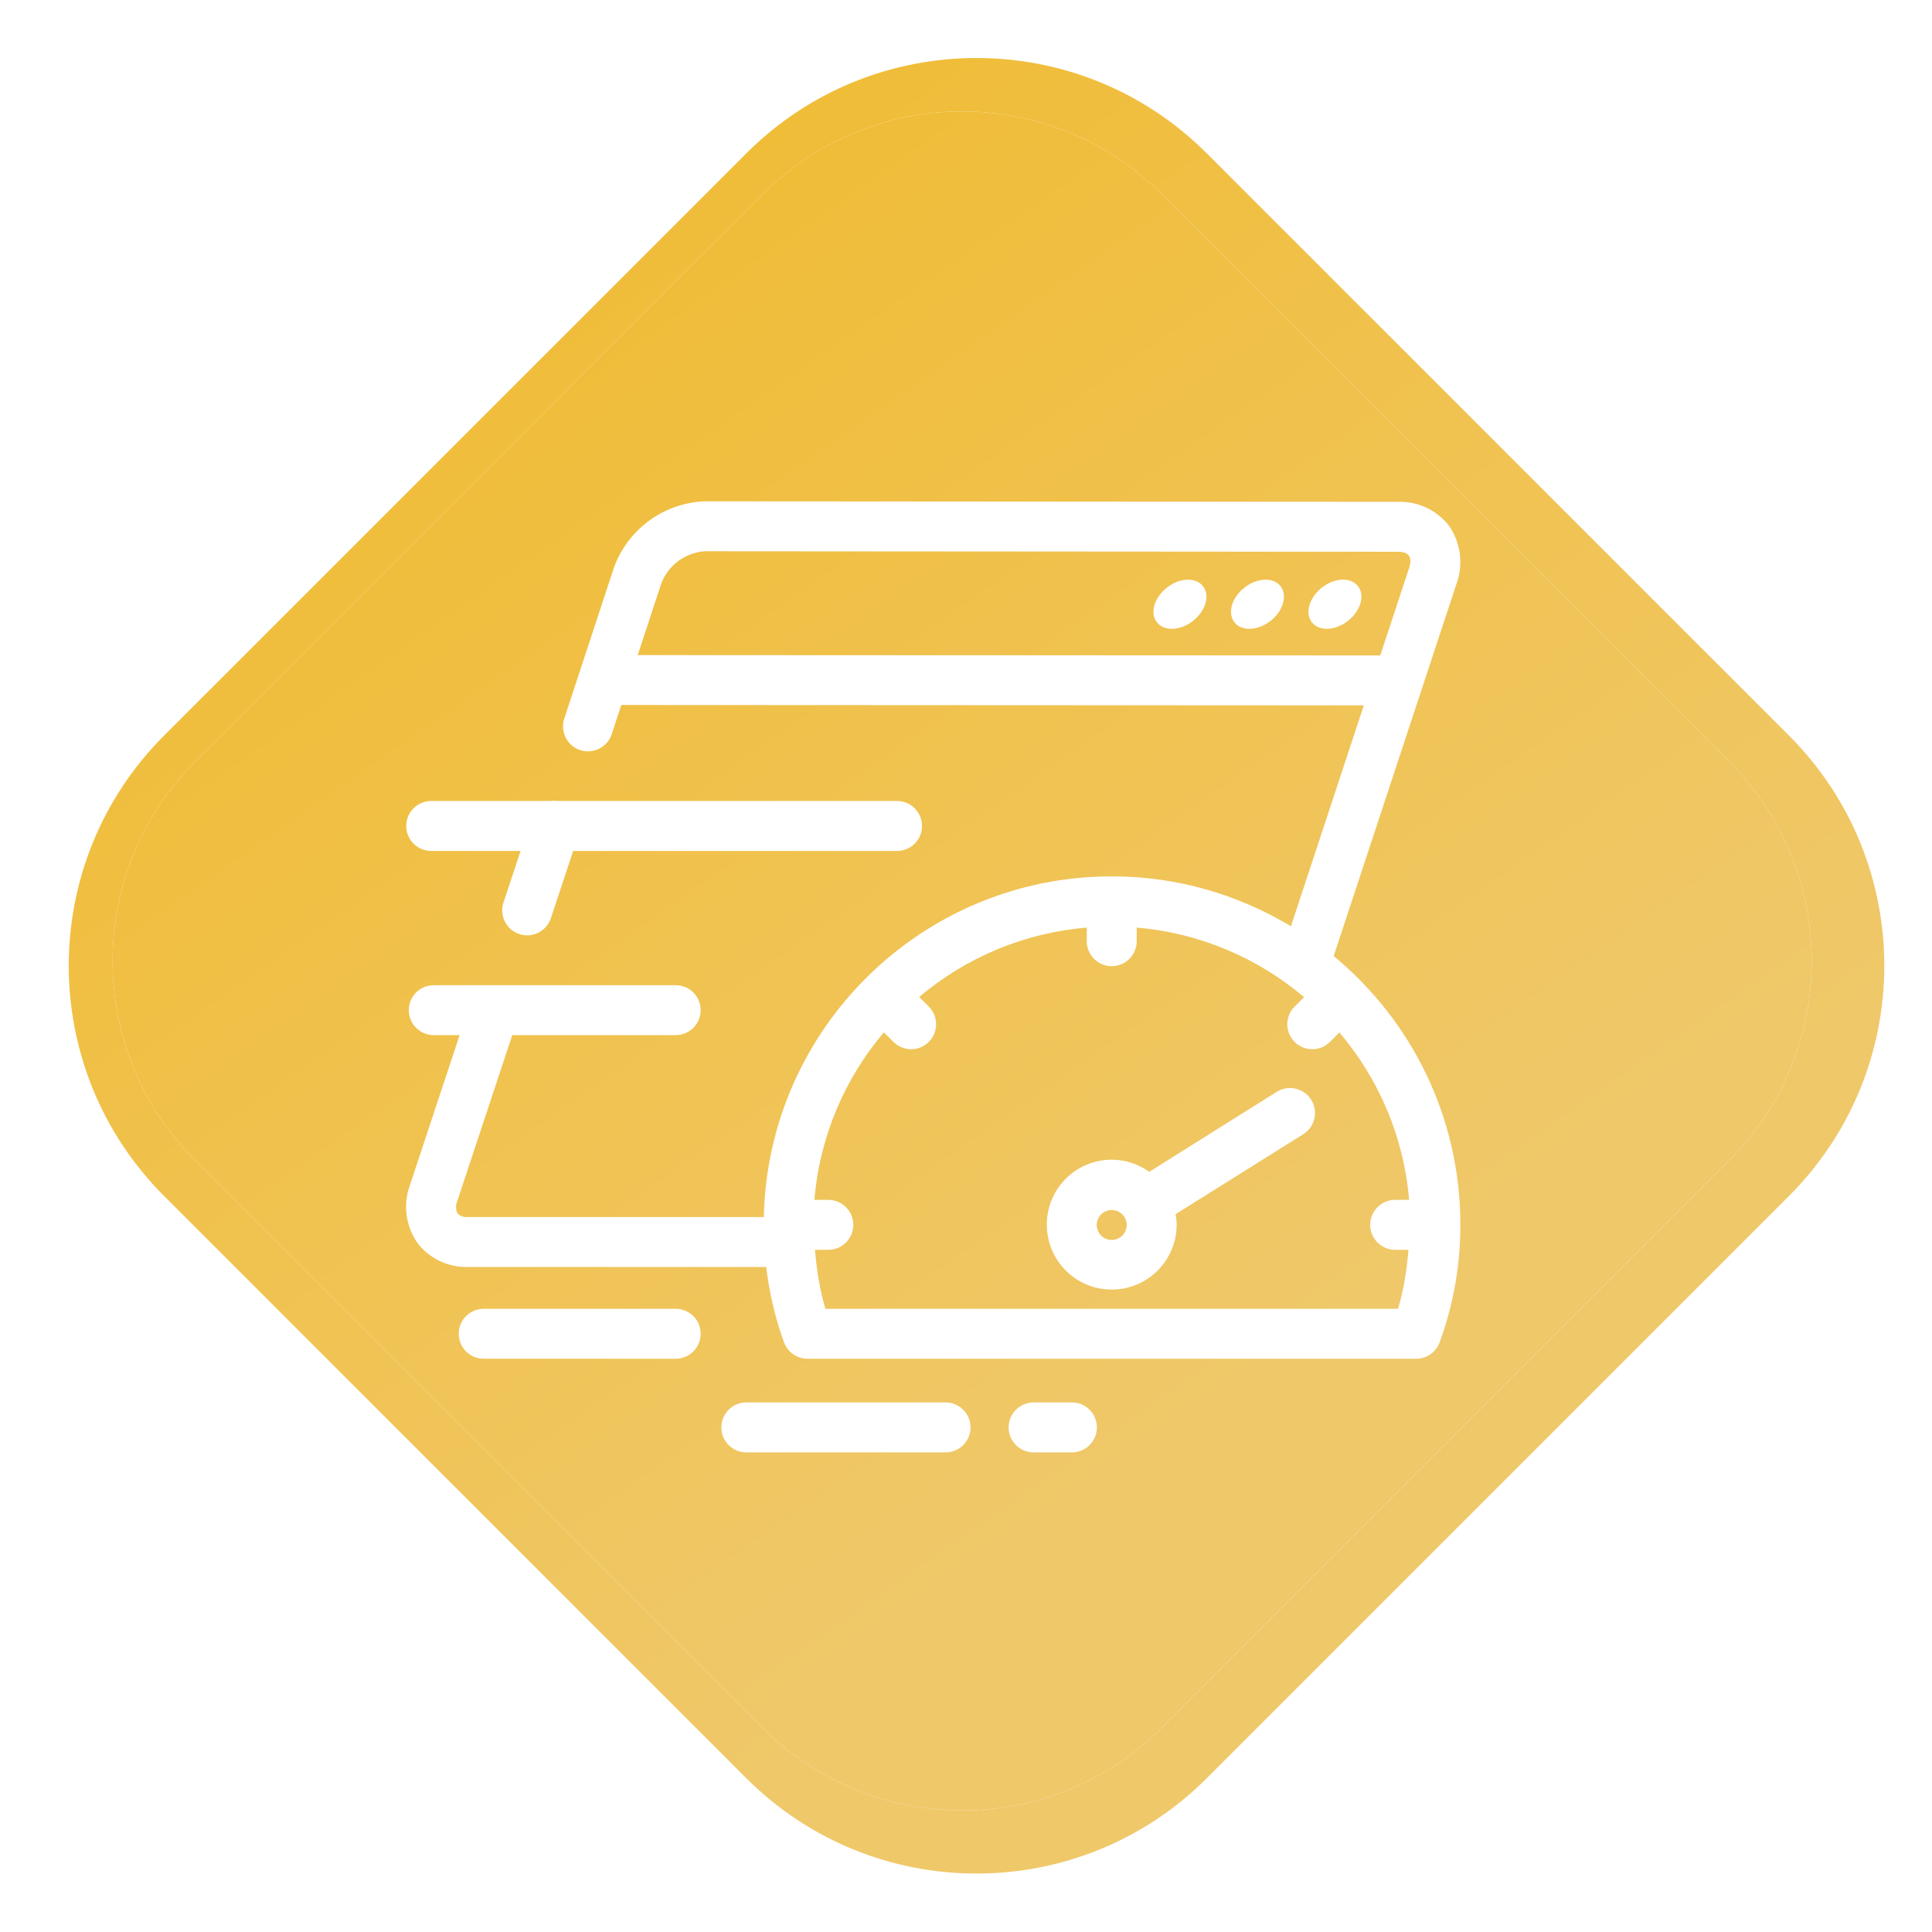
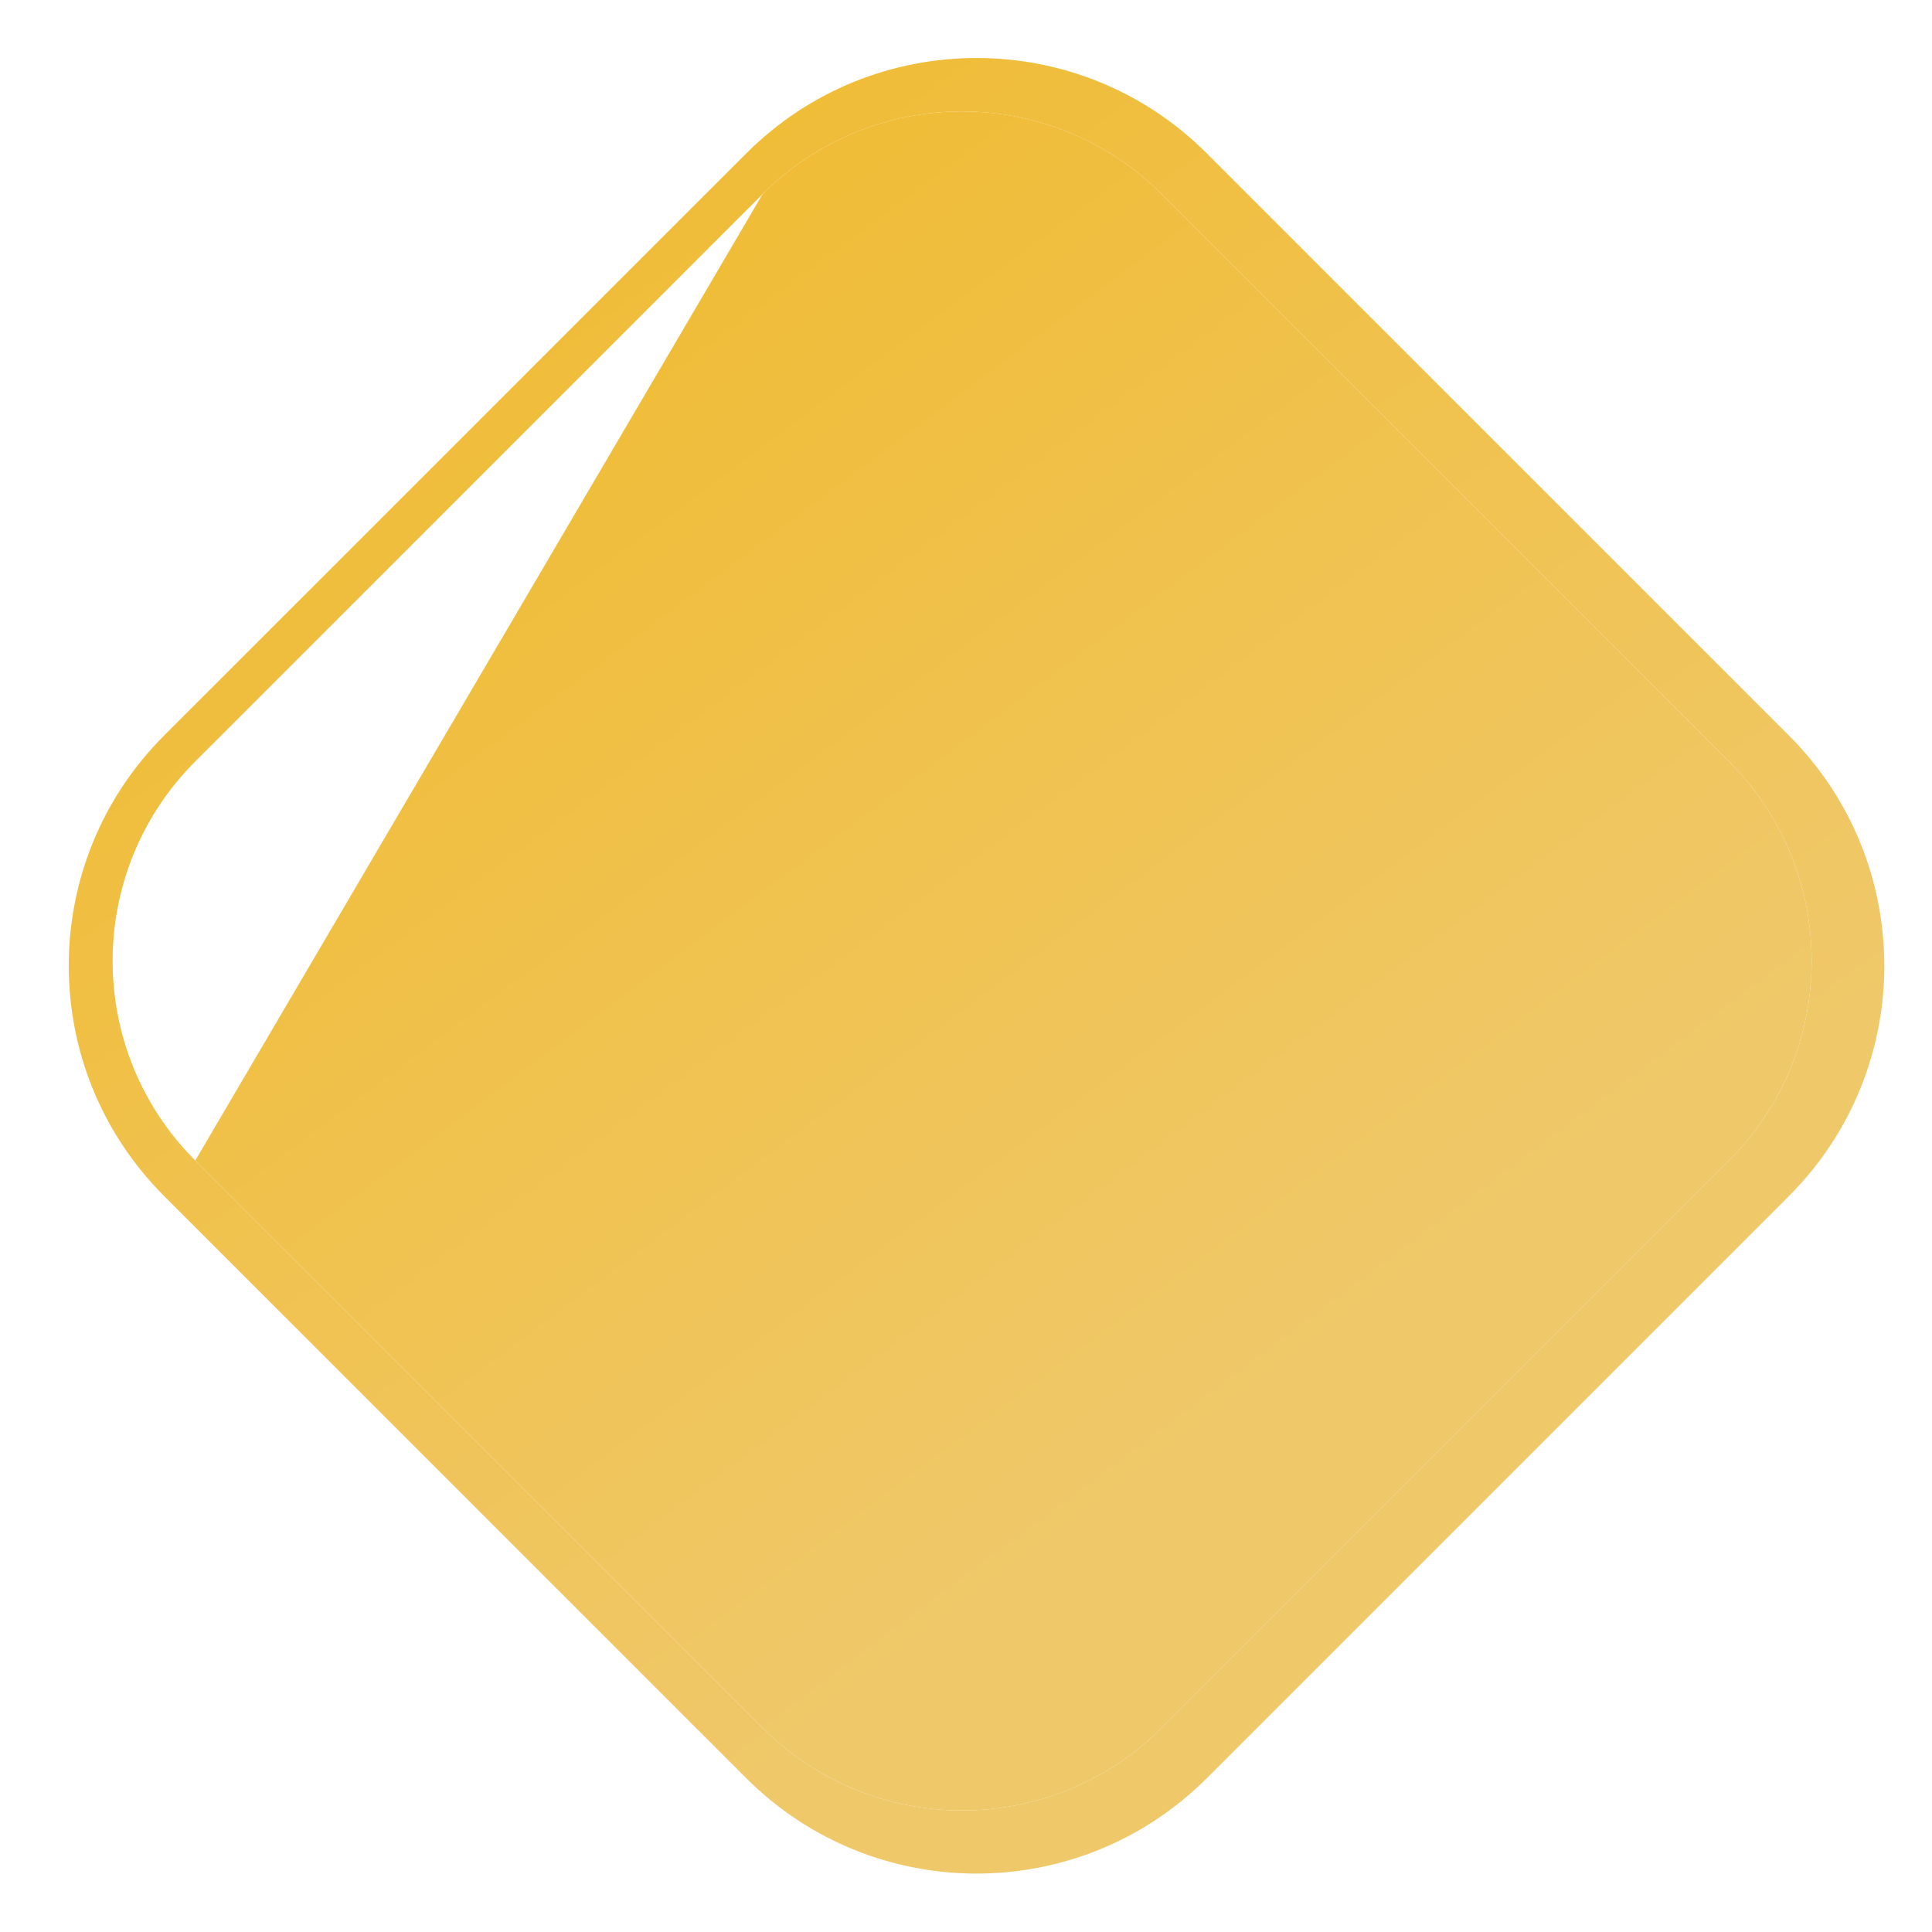
<svg xmlns="http://www.w3.org/2000/svg" width="89px" height="89px">
  <defs>
    <linearGradient id="PSgrad_0" x1="0%" x2="57.358%" y1="0%" y2="81.915%">
      <stop offset="0%" stop-color="rgb(241,185,39)" stop-opacity="1" />
      <stop offset="100%" stop-color="rgb(239,200,106)" stop-opacity="1" />
    </linearGradient>
    <filter filterUnits="userSpaceOnUse" id="Filter_0" x="15px" y="20px" width="57px" height="51px">
      <feOffset in="SourceAlpha" dx="0" dy="0" />
      <feGaussianBlur result="blurOut" stdDeviation="2" />
      <feFlood flood-color="rgb(186, 134, 4)" result="floodOut" />
      <feComposite operator="atop" in="floodOut" in2="blurOut" />
      <feComponentTransfer>
        <feFuncA type="linear" slope="1" />
      </feComponentTransfer>
      <feMerge>
        <feMergeNode />
        <feMergeNode in="SourceGraphic" />
      </feMerge>
    </filter>
  </defs>
-   <path fill-rule="evenodd" fill="rgb(255, 255, 255)" d="M55.592,7.065 L82.410,33.883 C88.268,39.741 88.268,49.238 82.410,55.097 L55.592,81.915 C49.734,87.773 40.236,87.773 34.379,81.915 L7.560,55.097 C1.702,49.238 1.702,39.741 7.560,33.883 L34.379,7.065 C40.236,1.207 49.734,1.207 55.592,7.065 Z" />
  <path fill="url(#PSgrad_0)" d="M55.592,7.065 L82.410,33.883 C88.268,39.741 88.268,49.238 82.410,55.097 L55.592,81.915 C49.734,87.773 40.236,87.773 34.379,81.915 L7.560,55.097 C1.702,49.238 1.702,39.741 7.560,33.883 L34.379,7.065 C40.236,1.207 49.734,1.207 55.592,7.065 Z" />
  <path fill-rule="evenodd" fill="rgb(255, 255, 255)" d="M53.515,8.942 L79.649,35.076 C84.725,40.153 84.725,48.384 79.649,53.461 L53.515,79.594 C48.438,84.671 40.207,84.671 35.130,79.594 L8.996,53.461 C3.919,48.384 3.919,40.153 8.996,35.076 L35.130,8.942 C40.207,3.865 48.438,3.865 53.515,8.942 Z" />
-   <path fill="url(#PSgrad_0)" d="M53.515,8.942 L79.649,35.076 C84.725,40.153 84.725,48.384 79.649,53.461 L53.515,79.594 C48.438,84.671 40.207,84.671 35.130,79.594 L8.996,53.461 C3.919,48.384 3.919,40.153 8.996,35.076 L35.130,8.942 C40.207,3.865 48.438,3.865 53.515,8.942 Z" />
+   <path fill="url(#PSgrad_0)" d="M53.515,8.942 L79.649,35.076 C84.725,40.153 84.725,48.384 79.649,53.461 L53.515,79.594 C48.438,84.671 40.207,84.671 35.130,79.594 L8.996,53.461 L35.130,8.942 C40.207,3.865 48.438,3.865 53.515,8.942 Z" />
  <g filter="url(#Filter_0)">
-     <path fill-rule="evenodd" fill="rgb(255, 255, 255)" d="M67.273,56.428 C67.277,58.275 66.953,60.107 66.316,61.840 C66.149,62.294 65.714,62.595 65.230,62.592 L37.199,62.592 C36.717,62.592 36.286,62.292 36.119,61.840 C35.707,60.717 35.441,59.549 35.296,58.366 L21.569,58.366 C20.650,58.394 19.774,57.977 19.217,57.245 C18.683,56.462 18.560,55.470 18.888,54.581 L21.173,47.685 L19.981,47.685 C19.346,47.685 18.831,47.170 18.831,46.535 C18.831,45.900 19.346,45.385 19.981,45.385 L31.127,45.385 C31.762,45.385 32.277,45.900 32.277,46.535 C32.277,47.170 31.762,47.685 31.127,47.685 L23.598,47.685 L21.074,55.303 C20.985,55.490 20.985,55.707 21.074,55.895 C21.202,56.022 21.382,56.085 21.562,56.065 L35.185,56.065 C35.377,47.377 42.458,40.388 51.190,40.371 C51.198,40.371 51.205,40.366 51.213,40.366 C51.220,40.366 51.227,40.370 51.234,40.370 C54.249,40.373 57.059,41.222 59.469,42.670 L62.825,32.494 L28.621,32.477 L28.184,33.807 C27.993,34.413 27.347,34.749 26.741,34.559 C26.135,34.368 25.798,33.722 25.989,33.116 C25.992,33.107 25.995,33.098 25.998,33.089 L28.276,26.163 C28.914,24.386 30.565,23.172 32.452,23.094 L64.413,23.117 C65.331,23.090 66.206,23.507 66.763,24.237 C67.297,25.021 67.419,26.014 67.092,26.904 L61.438,44.042 C65.000,46.985 67.272,51.435 67.273,56.417 C67.273,56.421 67.273,56.425 67.273,56.428 ZM64.906,26.184 C65.083,25.646 64.890,25.418 64.411,25.418 L32.450,25.395 C31.556,25.465 30.782,26.044 30.462,26.881 L29.378,30.177 L63.583,30.194 L64.906,26.184 ZM61.702,47.560 L61.263,47.998 C61.048,48.213 60.756,48.334 60.451,48.334 C59.816,48.334 59.301,47.819 59.301,47.183 C59.301,46.879 59.422,46.587 59.637,46.371 L60.075,45.934 C57.955,44.145 55.293,42.975 52.364,42.732 L52.364,43.357 C52.364,43.993 51.849,44.508 51.213,44.508 C50.578,44.508 50.063,43.993 50.063,43.357 L50.063,42.732 C47.132,42.975 44.463,44.137 42.344,45.928 L42.787,46.371 C43.236,46.821 43.235,47.550 42.785,47.998 C42.569,48.213 42.277,48.334 41.973,48.334 C41.668,48.334 41.376,48.213 41.161,47.998 L40.717,47.555 C38.924,49.673 37.760,52.341 37.516,55.273 L38.158,55.273 C38.793,55.273 39.308,55.789 39.308,56.424 C39.308,57.059 38.793,57.574 38.158,57.574 L37.543,57.574 C37.621,58.493 37.759,59.406 38.025,60.292 L64.402,60.292 C64.668,59.406 64.806,58.493 64.883,57.574 L64.271,57.574 C63.635,57.574 63.120,57.059 63.120,56.424 C63.120,55.789 63.635,55.273 64.271,55.273 L64.913,55.273 C64.667,52.342 63.498,49.679 61.702,47.560 ZM54.156,55.932 C54.181,56.090 54.204,56.249 54.204,56.415 C54.204,58.066 52.865,59.406 51.213,59.406 C49.561,59.406 48.222,58.066 48.222,56.415 C48.222,54.763 49.561,53.423 51.213,53.423 C51.859,53.423 52.453,53.633 52.942,53.981 L58.813,50.297 C59.352,49.959 60.063,50.121 60.401,50.660 C60.739,51.199 60.576,51.910 60.037,52.248 L54.156,55.932 ZM51.213,55.740 C50.832,55.740 50.523,56.049 50.523,56.431 C50.523,56.812 50.832,57.121 51.213,57.121 C51.594,57.121 51.903,56.812 51.903,56.431 C51.903,56.049 51.594,55.740 51.213,55.740 ZM55.417,27.002 C55.749,27.425 55.543,28.141 54.957,28.601 C54.371,29.061 53.627,29.091 53.295,28.668 C52.962,28.245 53.168,27.529 53.754,27.069 C54.340,26.609 55.085,26.579 55.417,27.002 ZM58.988,27.002 C59.321,27.425 59.115,28.141 58.529,28.602 C57.943,29.062 57.198,29.092 56.866,28.669 C56.534,28.246 56.740,27.530 57.326,27.070 C57.912,26.609 58.656,26.579 58.988,27.002 ZM62.556,27.001 C62.888,27.424 62.683,28.140 62.097,28.600 C61.511,29.060 60.766,29.091 60.434,28.668 C60.102,28.245 60.308,27.529 60.894,27.068 C61.480,26.608 62.224,26.578 62.556,27.001 ZM42.474,38.049 C42.474,38.685 41.959,39.200 41.324,39.200 L26.404,39.200 L25.377,42.299 C25.221,42.770 24.780,43.089 24.284,43.088 C23.648,43.087 23.134,42.571 23.135,41.936 C23.135,41.814 23.155,41.692 23.193,41.576 L23.981,39.200 L19.864,39.200 C19.228,39.200 18.713,38.685 18.713,38.049 C18.713,37.414 19.228,36.899 19.864,36.899 L25.381,36.899 C25.493,36.878 25.607,36.885 25.724,36.899 L41.324,36.899 C41.959,36.899 42.474,37.414 42.474,38.049 ZM22.282,60.292 L31.127,60.292 C31.762,60.292 32.277,60.807 32.277,61.442 C32.277,62.077 31.762,62.592 31.127,62.592 L22.282,62.592 C21.647,62.592 21.132,62.077 21.132,61.442 C21.132,60.807 21.647,60.292 22.282,60.292 ZM34.380,64.605 L43.558,64.605 C44.194,64.605 44.709,65.120 44.709,65.756 C44.709,66.391 44.194,66.906 43.558,66.906 L34.380,66.906 C33.745,66.906 33.230,66.391 33.230,65.756 C33.230,65.120 33.745,64.605 34.380,64.605 ZM47.615,64.605 L49.379,64.605 C50.015,64.605 50.530,65.120 50.530,65.756 C50.530,66.391 50.015,66.906 49.379,66.906 L47.615,66.906 C46.979,66.906 46.464,66.391 46.464,65.756 C46.464,65.120 46.979,64.605 47.615,64.605 Z" />
-   </g>
+     </g>
</svg>